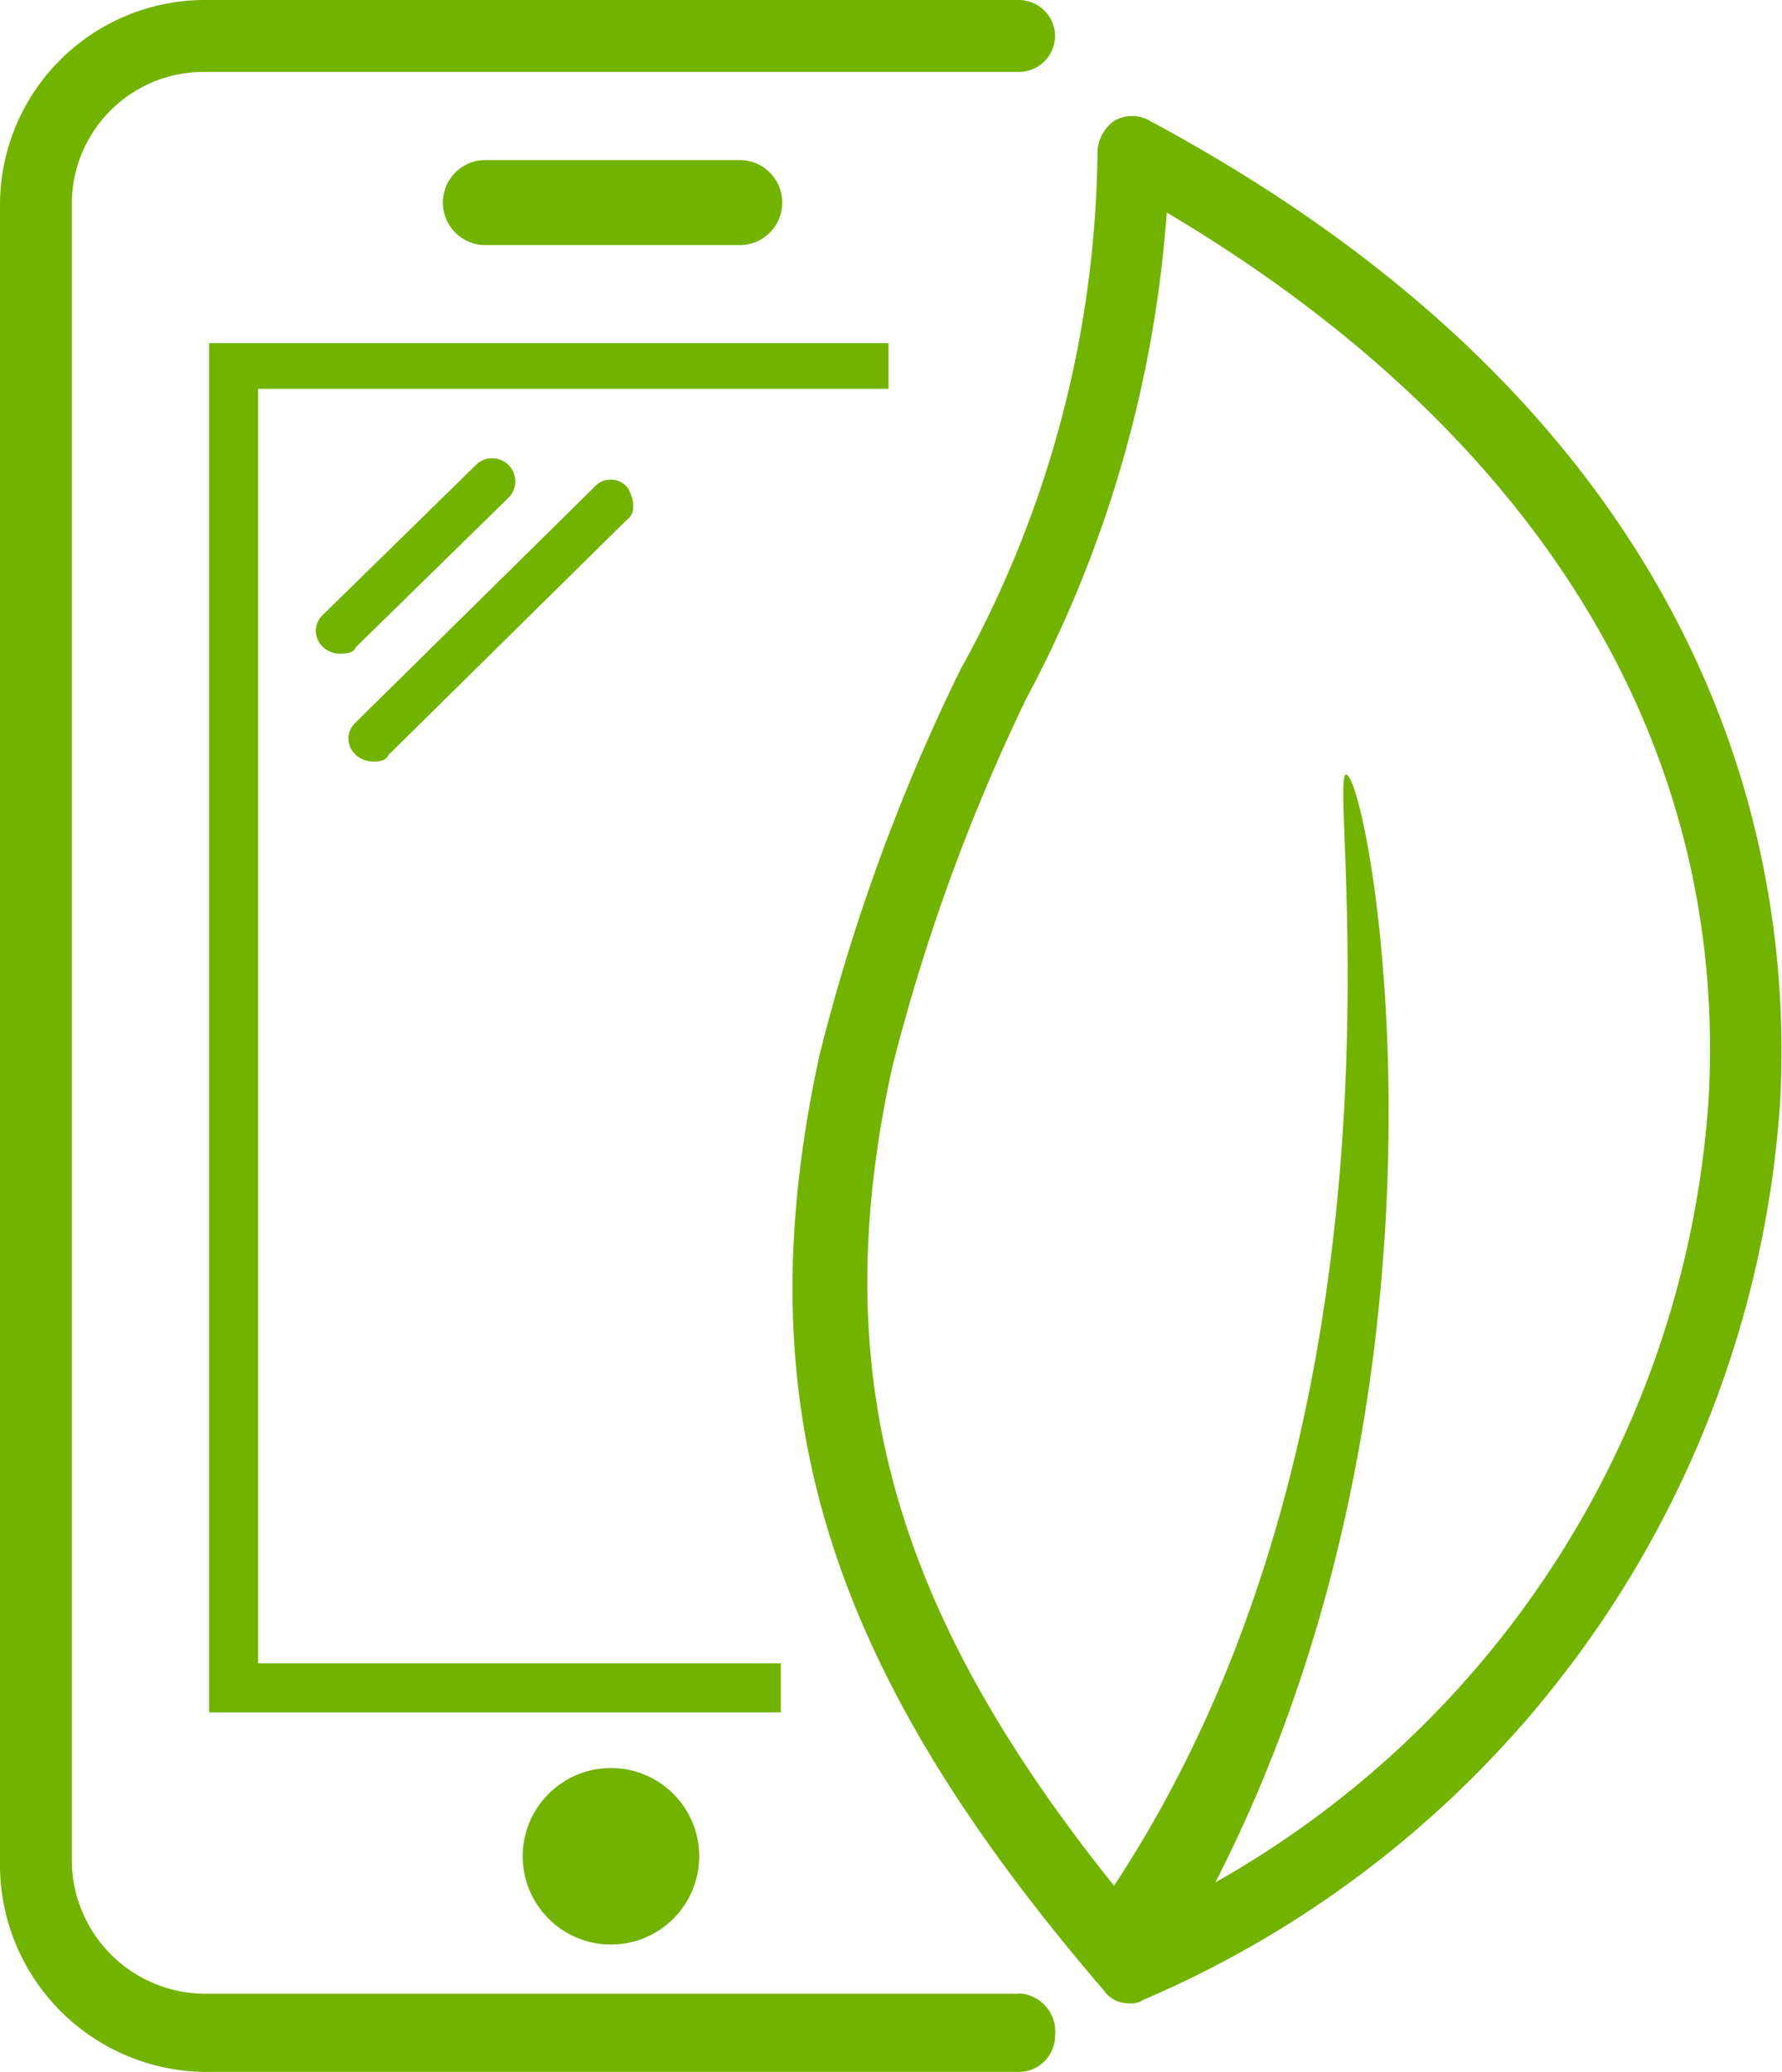
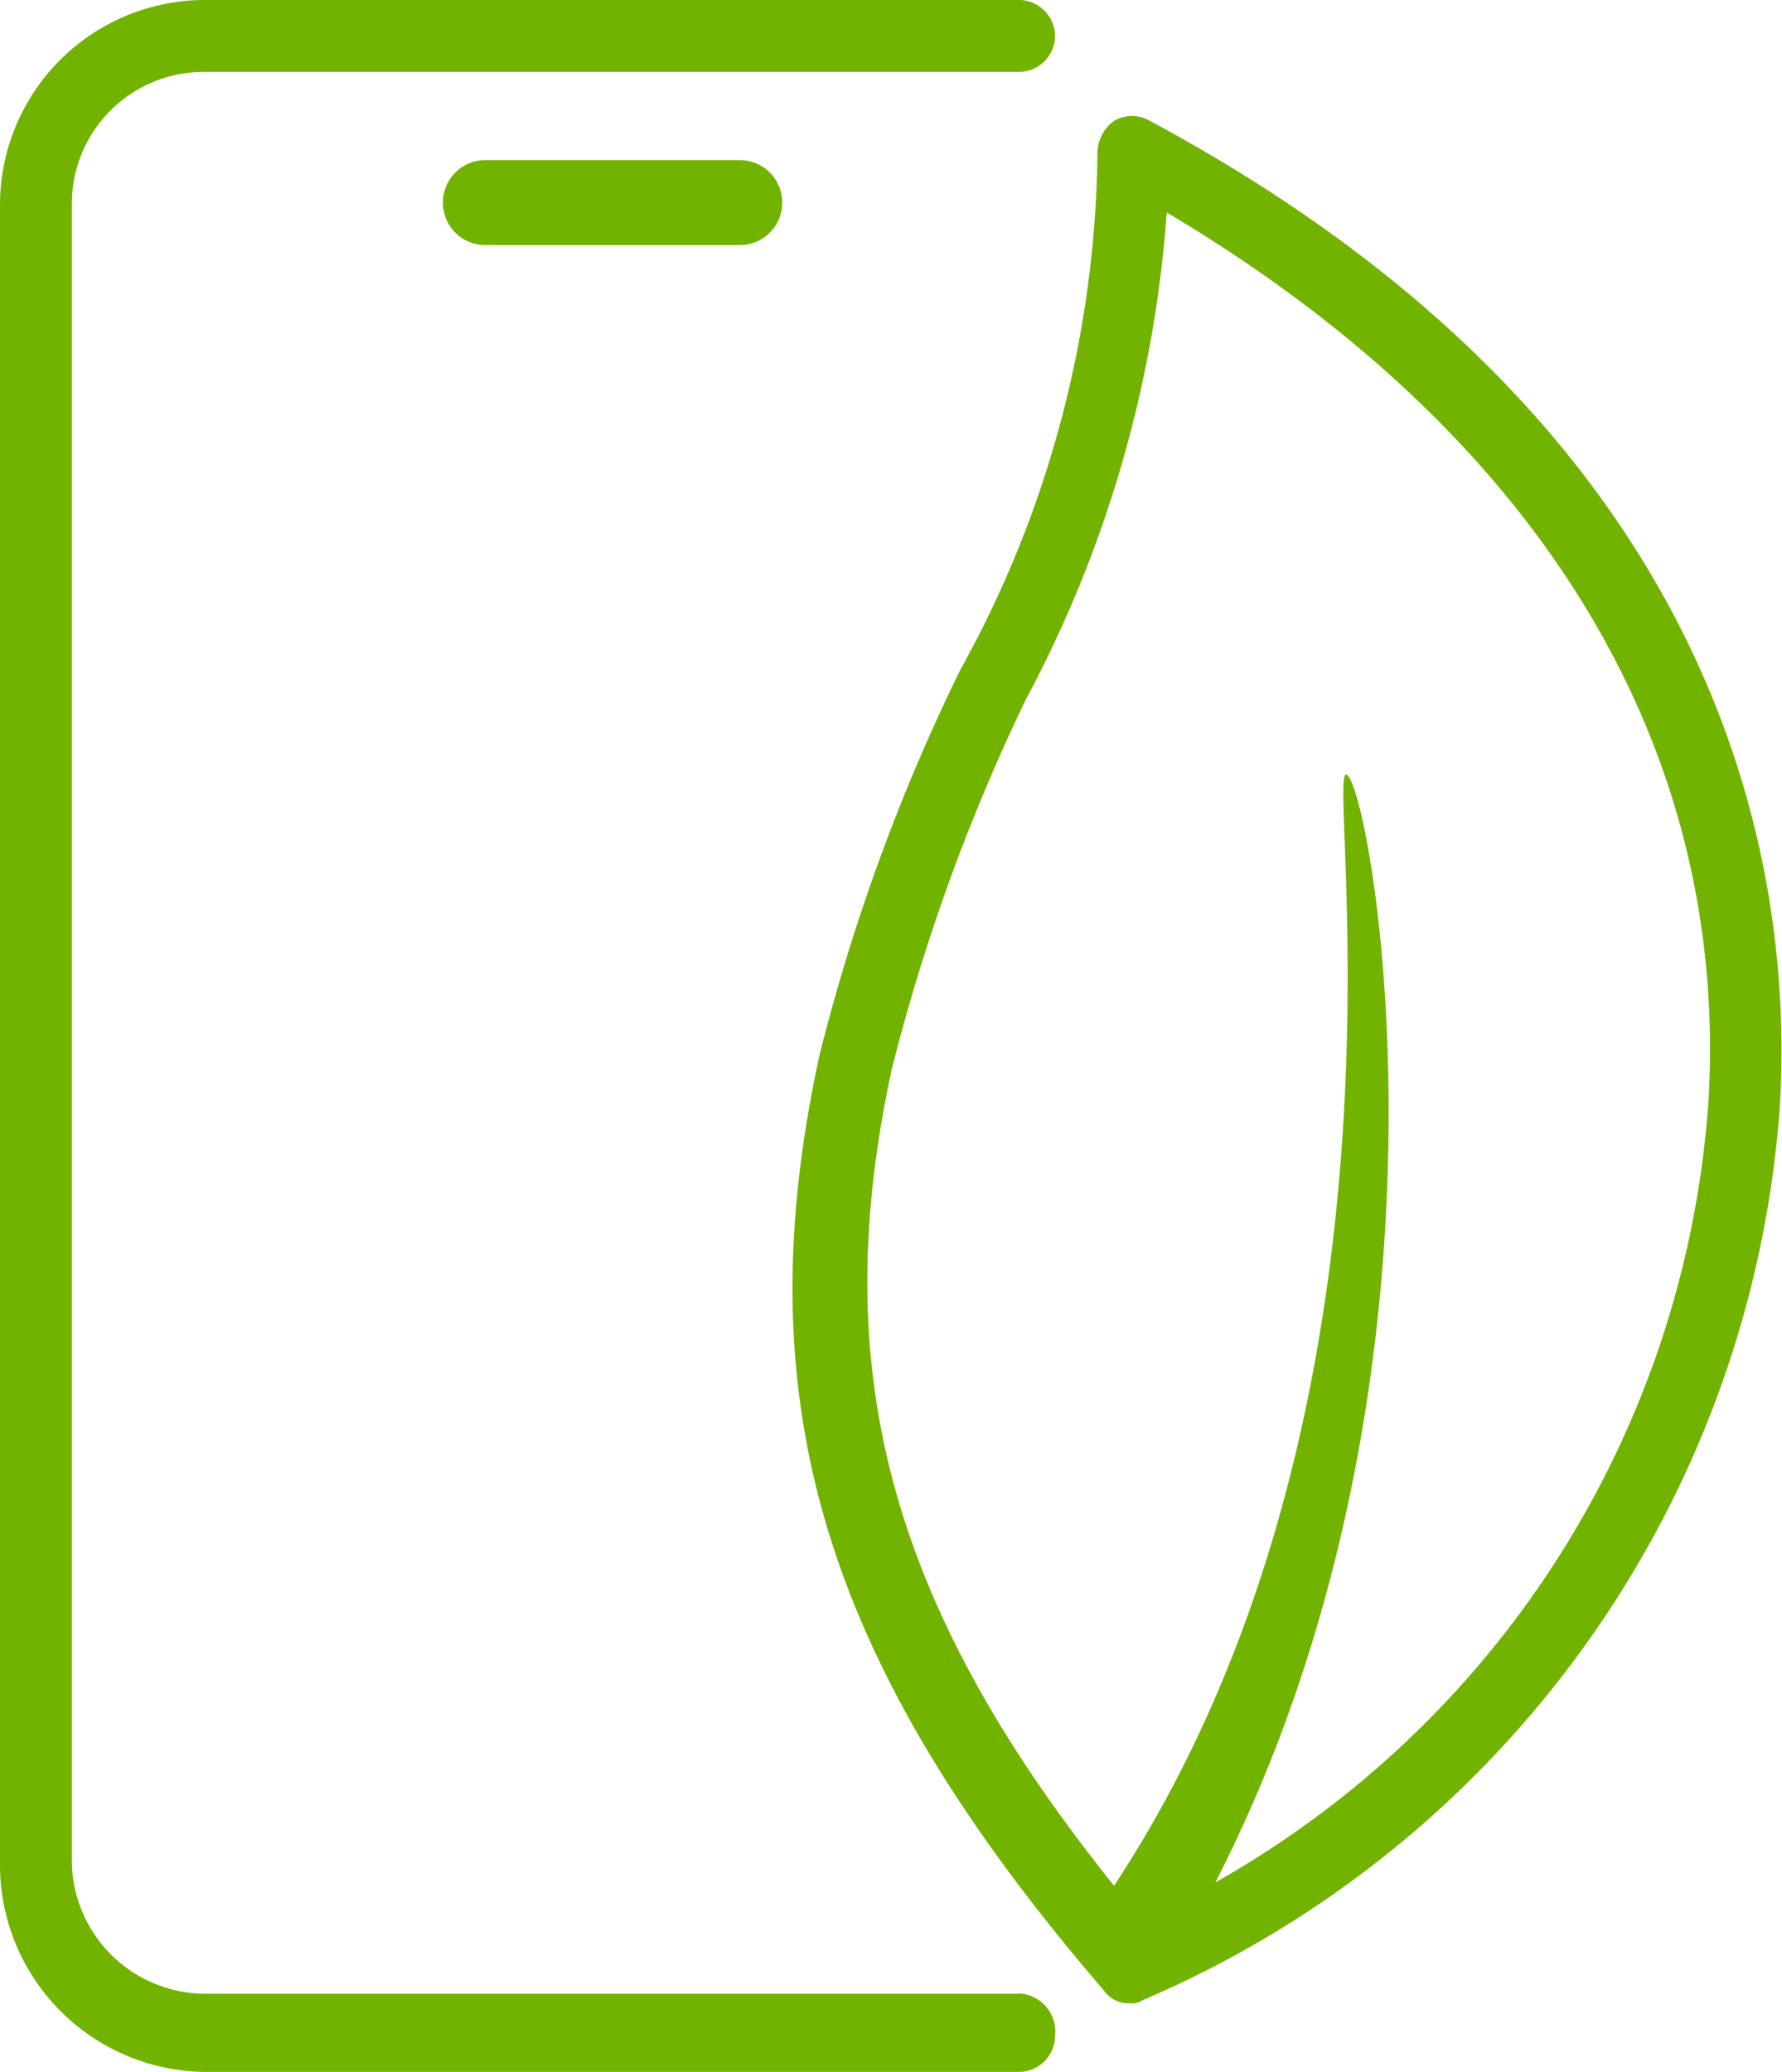
<svg xmlns="http://www.w3.org/2000/svg" width="21.508" height="25" viewBox="0 0 21.508 25">
  <defs>
    <style>.a,.b{fill:#72b300;}.a{fill-rule:evenodd;}</style>
  </defs>
  <g transform="translate(-6.5 -0.3)">
    <path class="a" d="M20.38,1.759a.427.427,0,0,0-.434,0,.485.485,0,0,0-.2.394,13.119,13.119,0,0,1-1.656,6.23,23.531,23.531,0,0,0-1.7,4.653c-.907,4.18.039,7.334,3.431,11.278a.359.359,0,0,0,.315.158.237.237,0,0,0,.158-.039,12.709,12.709,0,0,0,7.689-10.8C28.148,10.789,27.359,5.505,20.38,1.759Zm6.743,11.79a11.748,11.748,0,0,1-5.954,9.464c3.194-6.23,1.853-13.367,1.577-13.367-.237,0,1.025,7.61-2.8,13.407-2.721-3.391-3.47-6.23-2.681-9.858a23.423,23.423,0,0,1,1.617-4.456,14.672,14.672,0,0,0,1.7-5.875C25.033,5.505,27.359,9.251,27.123,13.549ZM15.451,3.257a.513.513,0,0,0,0-1.025H12.336a.513.513,0,0,0,0,1.025Zm3.352,21.1H8.984a1.616,1.616,0,0,1-1.617-1.577h0V2.745A1.591,1.591,0,0,1,8.984,1.168H18.8a.438.438,0,0,0,.434-.434A.438.438,0,0,0,18.8.3H8.984A2.474,2.474,0,0,0,6.5,2.784V22.816h0A2.5,2.5,0,0,0,8.984,25.3H18.8a.438.438,0,0,0,.434-.434A.461.461,0,0,0,18.8,24.353Z" />
-     <path class="a" d="M21.1,11.352V10.8H12.9V27.322h6.9V26.73H13.491V11.352Z" transform="translate(-3.876 -6.36)" />
-     <circle class="b" cx="1.065" cy="1.065" r="1.065" transform="translate(12.809 21.633)" />
-     <path class="b" d="M16.855,17.952a.3.3,0,0,1-.2-.079.263.263,0,0,1,0-.394l2.879-2.839a.263.263,0,0,1,.394,0c.079.118.118.315,0,.394l-2.879,2.839C17.013,17.952,16.934,17.952,16.855,17.952Zm-.394-1.3a.3.3,0,0,1-.2-.079.263.263,0,0,1,0-.394l1.853-1.814a.279.279,0,0,1,.394.394l-1.853,1.814C16.619,16.651,16.54,16.651,16.461,16.651Z" transform="translate(-5.86 -8.464)" />
  </g>
</svg>